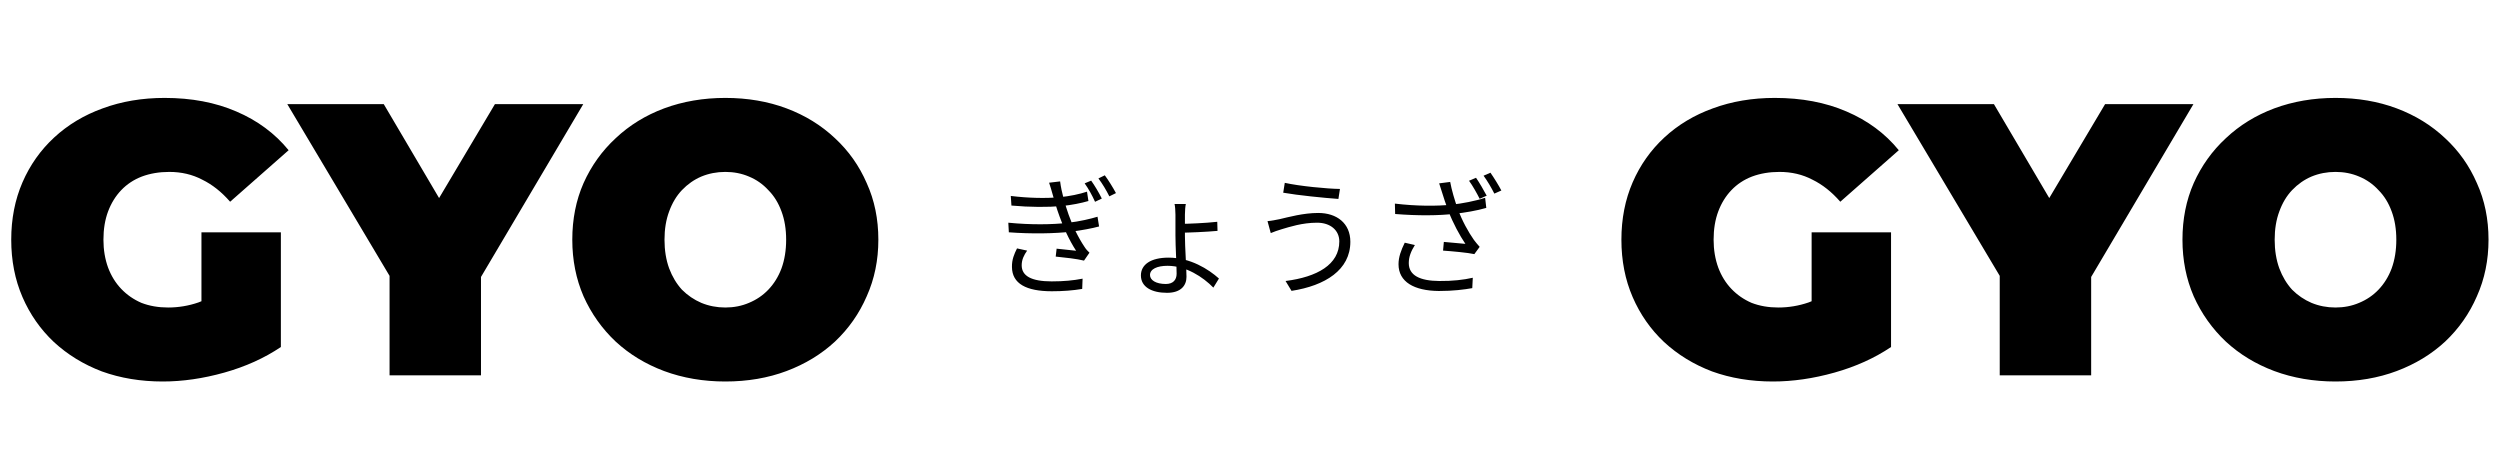
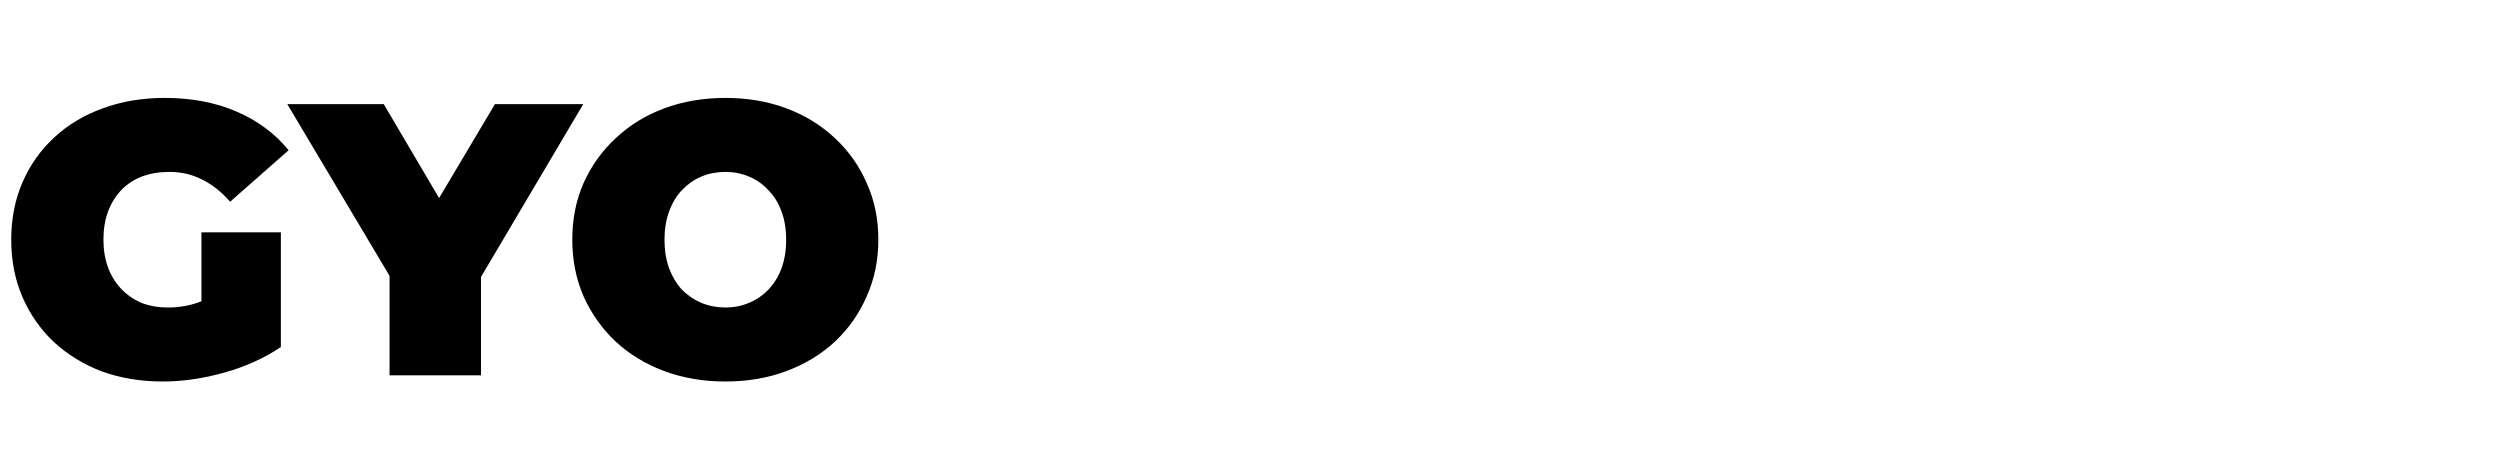
<svg xmlns="http://www.w3.org/2000/svg" width="826" height="156" viewBox="0 0 826 156" fill="none">
-   <path d="M585.76 126.048C578.507 126.048 571.808 124.939 565.664 122.72C559.605 120.416 554.315 117.173 549.792 112.992C545.355 108.811 541.899 103.861 539.424 98.144C536.949 92.427 535.712 86.112 535.712 79.2C535.712 72.288 536.949 65.973 539.424 60.256C541.899 54.539 545.397 49.589 549.92 45.408C554.443 41.227 559.776 38.027 565.92 35.808C572.149 33.504 578.976 32.352 586.4 32.352C595.275 32.352 603.168 33.845 610.08 36.832C617.077 39.819 622.837 44.085 627.36 49.632L608.032 66.656C605.216 63.413 602.144 60.981 598.816 59.36C595.573 57.653 591.947 56.8 587.936 56.8C584.608 56.8 581.579 57.312 578.848 58.336C576.203 59.36 573.941 60.853 572.064 62.816C570.187 64.779 568.736 67.125 567.712 69.856C566.688 72.587 566.176 75.701 566.176 79.2C566.176 82.528 566.688 85.6 567.712 88.416C568.736 91.147 570.187 93.493 572.064 95.456C573.941 97.419 576.16 98.955 578.72 100.064C581.365 101.088 584.309 101.6 587.552 101.6C590.965 101.6 594.293 101.045 597.536 99.936C600.779 98.741 604.235 96.736 607.904 93.92L624.8 114.656C619.339 118.325 613.109 121.141 606.112 123.104C599.115 125.067 592.331 126.048 585.76 126.048ZM598.56 110.816V76.768H624.8V114.656L598.56 110.816ZM660.711 124V84.704L667.623 102.752L626.919 34.4H658.791L686.311 81.12H667.751L695.527 34.4H724.711L684.263 102.752L690.919 84.704V124H660.711ZM771.647 126.048C764.394 126.048 757.652 124.896 751.423 122.592C745.279 120.288 739.946 117.045 735.423 112.864C730.9 108.597 727.359 103.605 724.799 97.888C722.324 92.171 721.087 85.941 721.087 79.2C721.087 72.373 722.324 66.144 724.799 60.512C727.359 54.795 730.9 49.845 735.423 45.664C739.946 41.397 745.279 38.112 751.423 35.808C757.652 33.504 764.394 32.352 771.647 32.352C778.986 32.352 785.727 33.504 791.871 35.808C798.015 38.112 803.348 41.397 807.871 45.664C812.394 49.845 815.892 54.795 818.367 60.512C820.927 66.144 822.207 72.373 822.207 79.2C822.207 85.941 820.927 92.171 818.367 97.888C815.892 103.605 812.394 108.597 807.871 112.864C803.348 117.045 798.015 120.288 791.871 122.592C785.727 124.896 778.986 126.048 771.647 126.048ZM771.647 101.6C774.463 101.6 777.066 101.088 779.455 100.064C781.93 99.04 784.063 97.589 785.855 95.712C787.732 93.749 789.183 91.403 790.207 88.672C791.231 85.856 791.743 82.699 791.743 79.2C791.743 75.701 791.231 72.587 790.207 69.856C789.183 67.04 787.732 64.693 785.855 62.816C784.063 60.853 781.93 59.36 779.455 58.336C777.066 57.312 774.463 56.8 771.647 56.8C768.831 56.8 766.186 57.312 763.711 58.336C761.322 59.36 759.188 60.853 757.311 62.816C755.519 64.693 754.111 67.04 753.087 69.856C752.063 72.587 751.551 75.701 751.551 79.2C751.551 82.699 752.063 85.856 753.087 88.672C754.111 91.403 755.519 93.749 757.311 95.712C759.188 97.589 761.322 99.04 763.711 100.064C766.186 101.088 768.831 101.6 771.647 101.6Z" fill="black" />
  <path d="M53.76 126.048C46.507 126.048 39.808 124.939 33.664 122.72C27.605 120.416 22.315 117.173 17.792 112.992C13.355 108.811 9.899 103.861 7.424 98.144C4.949 92.427 3.712 86.112 3.712 79.2C3.712 72.288 4.949 65.973 7.424 60.256C9.899 54.539 13.397 49.589 17.92 45.408C22.443 41.227 27.776 38.027 33.92 35.808C40.149 33.504 46.976 32.352 54.4 32.352C63.275 32.352 71.168 33.845 78.08 36.832C85.077 39.819 90.837 44.085 95.36 49.632L76.032 66.656C73.216 63.413 70.144 60.981 66.816 59.36C63.573 57.653 59.947 56.8 55.936 56.8C52.608 56.8 49.579 57.312 46.848 58.336C44.203 59.36 41.941 60.853 40.064 62.816C38.187 64.779 36.736 67.125 35.712 69.856C34.688 72.587 34.176 75.701 34.176 79.2C34.176 82.528 34.688 85.6 35.712 88.416C36.736 91.147 38.187 93.493 40.064 95.456C41.941 97.419 44.16 98.955 46.72 100.064C49.365 101.088 52.309 101.6 55.552 101.6C58.965 101.6 62.293 101.045 65.536 99.936C68.779 98.741 72.235 96.736 75.904 93.92L92.8 114.656C87.339 118.325 81.109 121.141 74.112 123.104C67.115 125.067 60.331 126.048 53.76 126.048ZM66.56 110.816V76.768H92.8V114.656L66.56 110.816ZM128.711 124V84.704L135.623 102.752L94.919 34.4H126.791L154.311 81.12H135.751L163.527 34.4H192.711L152.263 102.752L158.919 84.704V124H128.711ZM239.647 126.048C232.394 126.048 225.652 124.896 219.423 122.592C213.279 120.288 207.946 117.045 203.423 112.864C198.9 108.597 195.359 103.605 192.799 97.888C190.324 92.171 189.087 85.941 189.087 79.2C189.087 72.373 190.324 66.144 192.799 60.512C195.359 54.795 198.9 49.845 203.423 45.664C207.946 41.397 213.279 38.112 219.423 35.808C225.652 33.504 232.394 32.352 239.647 32.352C246.986 32.352 253.727 33.504 259.871 35.808C266.015 38.112 271.348 41.397 275.871 45.664C280.394 49.845 283.892 54.795 286.367 60.512C288.927 66.144 290.207 72.373 290.207 79.2C290.207 85.941 288.927 92.171 286.367 97.888C283.892 103.605 280.394 108.597 275.871 112.864C271.348 117.045 266.015 120.288 259.871 122.592C253.727 124.896 246.986 126.048 239.647 126.048ZM239.647 101.6C242.463 101.6 245.066 101.088 247.455 100.064C249.93 99.04 252.063 97.589 253.855 95.712C255.732 93.749 257.183 91.403 258.207 88.672C259.231 85.856 259.743 82.699 259.743 79.2C259.743 75.701 259.231 72.587 258.207 69.856C257.183 67.04 255.732 64.693 253.855 62.816C252.063 60.853 249.93 59.36 247.455 58.336C245.066 57.312 242.463 56.8 239.647 56.8C236.831 56.8 234.186 57.312 231.711 58.336C229.322 59.36 227.188 60.853 225.311 62.816C223.519 64.693 222.111 67.04 221.087 69.856C220.063 72.587 219.551 75.701 219.551 79.2C219.551 82.699 220.063 85.856 221.087 88.672C222.111 91.403 223.519 93.749 225.311 95.712C227.188 97.589 229.322 99.04 231.711 100.064C234.186 101.088 236.831 101.6 239.647 101.6Z" fill="black" />
-   <path d="M360.518 59.68C361.548 61.096 363.135 63.713 364.036 65.6L361.805 66.673C360.861 64.571 359.66 62.383 358.373 60.581L360.518 59.68ZM365.023 57.921C366.095 59.337 367.725 61.954 368.712 63.798L366.524 64.871C365.495 62.812 364.251 60.71 362.921 58.951L365.023 57.921ZM333.963 64.742C339.926 65.472 345.546 65.557 349.965 65.171C353.483 64.828 356.7 64.142 359.145 63.327L359.617 66.415C357.258 67.102 354.126 67.745 350.694 68.088C346.318 68.475 340.312 68.475 334.178 67.917L333.963 64.742ZM333.148 73.58C340.441 74.309 347.777 74.223 352.753 73.623C356.829 73.151 360.347 72.293 362.62 71.606L363.135 74.824C360.776 75.467 357.515 76.068 353.955 76.54C348.635 77.183 340.698 77.312 333.32 76.754L333.148 73.58ZM347.777 64.184C347.434 62.94 347.048 61.611 346.619 60.366L350.265 59.937C350.694 63.498 351.981 67.831 353.054 70.877C354.212 74.223 356.142 78.341 358.373 81.645C358.802 82.331 359.36 82.932 359.961 83.49L358.159 86.106C355.756 85.506 351.767 85.077 348.807 84.776L349.107 82.16C351.381 82.417 354.169 82.717 355.542 82.846C353.139 79.157 351.338 75.038 350.094 71.563C349.021 68.646 348.378 66.329 347.777 64.184ZM339.369 82.803C338.339 84.262 337.567 85.763 337.567 87.651C337.567 91.169 340.741 92.97 347.477 92.97C351.466 92.97 354.598 92.67 357.687 92.07L357.558 95.459C354.555 95.973 351.166 96.231 347.52 96.231C339.111 96.231 334.392 93.743 334.349 88.209C334.306 85.763 335.079 83.961 336.022 82.074L339.369 82.803ZM391.801 67.402C391.629 68.046 391.5 69.719 391.5 70.877C391.5 72.293 391.5 75.682 391.5 77.998C391.5 81.645 392.015 88.552 392.015 91.469C392.015 94.257 390.256 96.746 385.58 96.746C380.518 96.746 376.957 94.815 376.957 90.997C376.957 87.436 380.175 85.12 386.095 85.12C393.259 85.12 399.308 88.938 402.74 92.027L400.895 95.03C397.463 91.512 391.844 87.822 385.752 87.822C382.32 87.822 379.96 88.895 379.96 90.868C379.96 92.541 381.891 93.828 385.194 93.828C387.554 93.828 388.755 92.499 388.755 90.439C388.755 87.565 388.369 81.473 388.369 77.784C388.369 75.982 388.369 72.378 388.369 70.92C388.369 69.676 388.24 68.003 388.068 67.402H391.801ZM389.956 73.966C392.273 73.966 398.493 73.708 402.182 73.279L402.268 76.282C398.622 76.626 392.358 76.883 389.999 76.883L389.956 73.966ZM442.508 79.757C442.508 76.111 439.591 73.58 435.173 73.58C430.239 73.58 425.992 74.995 423.504 75.725C422.174 76.111 420.887 76.583 419.857 77.012L418.785 73.065C419.986 72.979 421.402 72.679 422.732 72.421C425.735 71.735 430.582 70.362 435.559 70.362C441.65 70.362 446.155 73.751 446.155 79.886C446.155 89.195 437.832 94.386 426.721 96.102L424.748 92.842C435.173 91.512 442.508 87.436 442.508 79.757ZM424.49 60.409C429.252 61.482 438.562 62.383 442.723 62.426L442.208 65.729C437.446 65.386 428.823 64.528 423.976 63.67L424.49 60.409ZM487.682 58.736C488.755 60.281 490.299 62.94 491.2 64.656L488.883 65.686C488.025 63.97 486.567 61.353 485.366 59.723L487.682 58.736ZM492.444 57.063C493.559 58.65 495.233 61.353 496.048 62.94L493.731 63.97C492.787 62.082 491.372 59.68 490.17 58.05L492.444 57.063ZM476.571 63.927C476.271 63.026 475.885 61.696 475.499 60.581L479.145 60.109C479.574 62.597 480.647 66.287 481.676 69.075C483.006 72.807 485.194 76.754 486.996 79.285C487.596 80.1 488.24 80.83 488.883 81.559L487.124 83.961C485.065 83.49 479.874 83.018 476.786 82.803L477.043 79.929C479.445 80.143 482.62 80.401 484.164 80.572C482.32 77.87 480.003 73.58 478.544 69.719C477.601 67.23 477 65.3 476.571 63.927ZM460.87 67.273C468.034 68.131 474.769 68.131 479.703 67.617C483.092 67.23 487.339 66.458 490.685 65.343L491.071 68.689C488.025 69.59 483.907 70.276 480.775 70.62C475.327 71.263 468.506 71.306 460.955 70.705L460.87 67.273ZM467.476 80.958C466.189 83.018 465.46 84.862 465.46 86.921C465.46 90.997 469.149 92.799 475.541 92.842C479.917 92.885 483.607 92.456 486.61 91.769L486.438 95.201C483.778 95.673 480.132 96.145 475.37 96.145C467.219 96.059 462.071 93.142 462.071 87.308C462.071 84.948 462.886 82.717 464.13 80.186L467.476 80.958Z" fill="black" />
</svg>